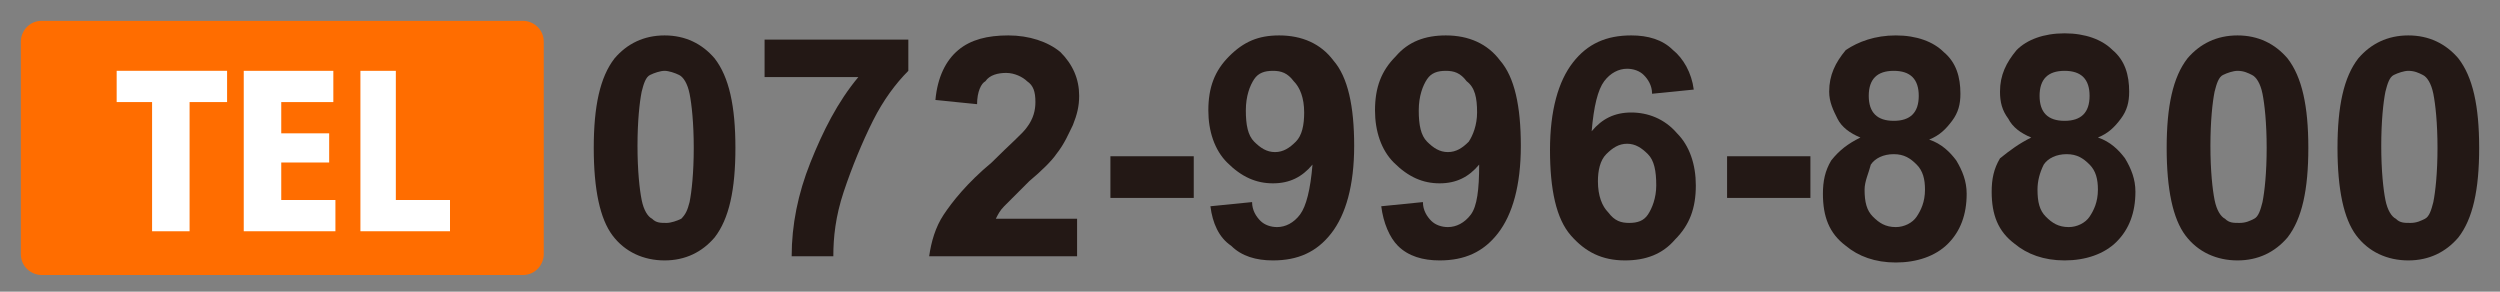
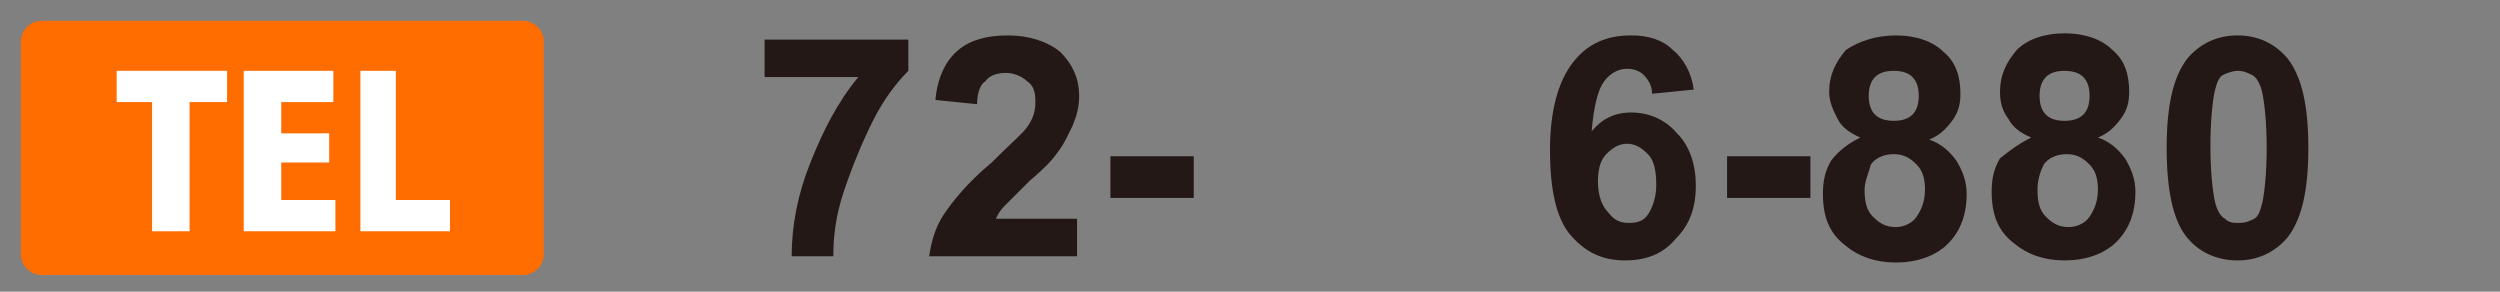
<svg xmlns="http://www.w3.org/2000/svg" version="1.1" id="レイヤー_1" x="0px" y="0px" viewBox="0 0 120 14" style="enable-background:new 0 0 120 14;" xml:space="preserve">
  <rect x="0" y="0" width="120" height="14" fill="#808080" stroke="none" />
  <style type="text/css">
	.st0{fill:#231815;}
	.st1{fill:#FF6D00;}
	.st2{fill:#FFFFFF;}
</style>
  <g>
    <g>
-       <path class="st0" d="M31.9,1.7c1,0,1.8,0.4,2.4,1.1c0.7,0.9,1,2.3,1,4.3c0,2-0.3,3.4-1,4.3c-0.6,0.7-1.4,1.1-2.4,1.1    c-1,0-1.9-0.4-2.5-1.2s-0.9-2.2-0.9-4.2c0-2,0.3-3.4,1-4.3C30.1,2.1,30.9,1.7,31.9,1.7z M31.9,3.4c-0.2,0-0.5,0.1-0.7,0.2    S30.9,4,30.8,4.4c-0.1,0.5-0.2,1.4-0.2,2.6c0,1.2,0.1,2.1,0.2,2.6c0.1,0.5,0.3,0.8,0.5,0.9c0.2,0.2,0.4,0.2,0.7,0.2    c0.2,0,0.5-0.1,0.7-0.2c0.2-0.2,0.3-0.4,0.4-0.8c0.1-0.5,0.2-1.4,0.2-2.6c0-1.2-0.1-2.1-0.2-2.6s-0.3-0.8-0.5-0.9    S32.1,3.4,31.9,3.4z" />
      <path class="st0" d="M36.7,3.8V1.9h6.9v1.5c-0.6,0.6-1.2,1.4-1.7,2.4s-1,2.2-1.4,3.4S40,11.4,40,12.3h-2c0-1.5,0.3-3,0.9-4.5    s1.3-2.9,2.3-4.1H36.7z" />
      <path class="st0" d="M51.7,10.4v1.9h-7.1c0.1-0.7,0.3-1.4,0.7-2c0.4-0.6,1.1-1.5,2.3-2.5c0.9-0.9,1.5-1.4,1.7-1.7    c0.3-0.4,0.4-0.8,0.4-1.2c0-0.5-0.1-0.8-0.4-1c-0.2-0.2-0.6-0.4-1-0.4c-0.4,0-0.8,0.1-1,0.4C47.1,4,46.9,4.4,46.9,5l-2-0.2    C45,3.7,45.4,2.9,46,2.4c0.6-0.5,1.4-0.7,2.4-0.7c1,0,1.9,0.3,2.5,0.8c0.6,0.6,0.9,1.3,0.9,2.1c0,0.5-0.1,0.9-0.3,1.4    c-0.2,0.4-0.4,0.9-0.8,1.4c-0.2,0.3-0.7,0.8-1.3,1.3c-0.6,0.6-1,1-1.2,1.2c-0.2,0.2-0.3,0.4-0.4,0.6H51.7z" />
      <path class="st0" d="M53.3,9.5v-2h4v2H53.3z" />
-       <path class="st0" d="M58.1,9.9l2-0.2c0,0.4,0.2,0.7,0.4,0.9c0.2,0.2,0.5,0.3,0.8,0.3c0.4,0,0.8-0.2,1.1-0.6s0.5-1.2,0.6-2.4    c-0.5,0.6-1.1,0.9-1.9,0.9c-0.8,0-1.5-0.3-2.2-1c-0.6-0.6-0.9-1.5-0.9-2.5c0-1.1,0.3-1.9,1-2.6s1.4-1,2.4-1c1.1,0,2,0.4,2.6,1.2    c0.7,0.8,1,2.2,1,4.1c0,1.9-0.4,3.3-1.1,4.2c-0.7,0.9-1.6,1.3-2.8,1.3c-0.8,0-1.5-0.2-2-0.7C58.5,11.4,58.2,10.7,58.1,9.9z     M62.6,5.4c0-0.7-0.2-1.2-0.5-1.5c-0.3-0.4-0.6-0.5-1-0.5c-0.4,0-0.7,0.1-0.9,0.4c-0.2,0.3-0.4,0.8-0.4,1.5c0,0.7,0.1,1.2,0.4,1.5    c0.3,0.3,0.6,0.5,1,0.5c0.4,0,0.7-0.2,1-0.5C62.5,6.5,62.6,6,62.6,5.4z" />
-       <path class="st0" d="M66.3,9.9l2-0.2c0,0.4,0.2,0.7,0.4,0.9c0.2,0.2,0.5,0.3,0.8,0.3c0.4,0,0.8-0.2,1.1-0.6S71,9.1,71,7.9    c-0.5,0.6-1.1,0.9-1.9,0.9c-0.8,0-1.5-0.3-2.2-1c-0.6-0.6-0.9-1.5-0.9-2.5c0-1.1,0.3-1.9,1-2.6c0.6-0.7,1.4-1,2.4-1    c1.1,0,2,0.4,2.6,1.2c0.7,0.8,1,2.2,1,4.1c0,1.9-0.4,3.3-1.1,4.2c-0.7,0.9-1.6,1.3-2.8,1.3c-0.8,0-1.5-0.2-2-0.7    C66.7,11.4,66.4,10.7,66.3,9.9z M70.9,5.4c0-0.7-0.1-1.2-0.5-1.5c-0.3-0.4-0.6-0.5-1-0.5c-0.4,0-0.7,0.1-0.9,0.4    c-0.2,0.3-0.4,0.8-0.4,1.5c0,0.7,0.1,1.2,0.4,1.5c0.3,0.3,0.6,0.5,1,0.5c0.4,0,0.7-0.2,1-0.5C70.7,6.5,70.9,6,70.9,5.4z" />
      <path class="st0" d="M81.3,4.3l-2,0.2c0-0.4-0.2-0.7-0.4-0.9s-0.5-0.3-0.8-0.3c-0.4,0-0.8,0.2-1.1,0.6s-0.5,1.2-0.6,2.4    c0.5-0.6,1.1-0.9,1.9-0.9c0.8,0,1.6,0.3,2.2,1c0.6,0.6,0.9,1.5,0.9,2.5c0,1.1-0.3,1.9-1,2.6c-0.6,0.7-1.4,1-2.4,1    c-1.1,0-1.9-0.4-2.6-1.2c-0.7-0.8-1-2.2-1-4.1c0-1.9,0.4-3.3,1.1-4.2c0.7-0.9,1.6-1.3,2.8-1.3c0.8,0,1.5,0.2,2,0.7    C80.8,2.8,81.2,3.5,81.3,4.3z M76.7,8.7c0,0.7,0.2,1.2,0.5,1.5c0.3,0.4,0.6,0.5,1,0.5c0.4,0,0.7-0.1,0.9-0.4    c0.2-0.3,0.4-0.8,0.4-1.4c0-0.7-0.1-1.2-0.4-1.5c-0.3-0.3-0.6-0.5-1-0.5c-0.4,0-0.7,0.2-1,0.5C76.8,7.7,76.7,8.2,76.7,8.7z" />
      <path class="st0" d="M82.9,9.5v-2h4v2H82.9z" />
      <path class="st0" d="M89.3,6.6c-0.5-0.2-0.9-0.5-1.1-0.9c-0.2-0.4-0.4-0.8-0.4-1.3c0-0.8,0.3-1.4,0.8-2C89.2,2,90,1.7,91,1.7    c1,0,1.8,0.3,2.3,0.8c0.6,0.5,0.8,1.2,0.8,2c0,0.5-0.1,0.9-0.4,1.3s-0.6,0.7-1.1,0.9c0.6,0.2,1,0.6,1.3,1c0.3,0.5,0.5,1,0.5,1.6    c0,1-0.3,1.8-0.9,2.4c-0.6,0.6-1.5,0.9-2.5,0.9c-1,0-1.8-0.3-2.4-0.8c-0.8-0.6-1.1-1.4-1.1-2.5c0-0.6,0.1-1.1,0.4-1.6    C88.3,7.2,88.7,6.9,89.3,6.6z M89.5,9.1c0,0.6,0.1,1,0.4,1.3s0.6,0.5,1.1,0.5c0.4,0,0.8-0.2,1-0.5s0.4-0.7,0.4-1.3    c0-0.5-0.1-0.9-0.4-1.2c-0.3-0.3-0.6-0.5-1.1-0.5c-0.5,0-0.9,0.2-1.1,0.5C89.7,8.3,89.5,8.7,89.5,9.1z M89.7,4.6    c0,0.4,0.1,0.7,0.3,0.9c0.2,0.2,0.5,0.3,0.9,0.3c0.4,0,0.7-0.1,0.9-0.3c0.2-0.2,0.3-0.5,0.3-0.9c0-0.4-0.1-0.7-0.3-0.9    c-0.2-0.2-0.5-0.3-0.9-0.3c-0.4,0-0.7,0.1-0.9,0.3S89.7,4.2,89.7,4.6z" />
      <path class="st0" d="M97.5,6.6c-0.5-0.2-0.9-0.5-1.1-0.9C96.1,5.3,96,4.9,96,4.4c0-0.8,0.3-1.4,0.8-2c0.5-0.5,1.3-0.8,2.3-0.8    c1,0,1.8,0.3,2.3,0.8c0.6,0.5,0.8,1.2,0.8,2c0,0.5-0.1,0.9-0.4,1.3s-0.6,0.7-1.1,0.9c0.6,0.2,1,0.6,1.3,1c0.3,0.5,0.5,1,0.5,1.6    c0,1-0.3,1.8-0.9,2.4c-0.6,0.6-1.5,0.9-2.5,0.9c-1,0-1.8-0.3-2.4-0.8c-0.8-0.6-1.1-1.4-1.1-2.5c0-0.6,0.1-1.1,0.4-1.6    C96.5,7.2,96.9,6.9,97.5,6.6z M97.8,9.1c0,0.6,0.1,1,0.4,1.3s0.6,0.5,1.1,0.5c0.4,0,0.8-0.2,1-0.5s0.4-0.7,0.4-1.3    c0-0.5-0.1-0.9-0.4-1.2c-0.3-0.3-0.6-0.5-1.1-0.5c-0.5,0-0.9,0.2-1.1,0.5C97.9,8.3,97.8,8.7,97.8,9.1z M97.9,4.6    c0,0.4,0.1,0.7,0.3,0.9c0.2,0.2,0.5,0.3,0.9,0.3c0.4,0,0.7-0.1,0.9-0.3c0.2-0.2,0.3-0.5,0.3-0.9c0-0.4-0.1-0.7-0.3-0.9    c-0.2-0.2-0.5-0.3-0.9-0.3c-0.4,0-0.7,0.1-0.9,0.3S97.9,4.2,97.9,4.6z" />
      <path class="st0" d="M107.4,1.7c1,0,1.8,0.4,2.4,1.1c0.7,0.9,1,2.3,1,4.3c0,2-0.3,3.4-1,4.3c-0.6,0.7-1.4,1.1-2.4,1.1    c-1,0-1.9-0.4-2.5-1.2S104,9.1,104,7.1c0-2,0.3-3.4,1-4.3C105.6,2.1,106.4,1.7,107.4,1.7z M107.4,3.4c-0.2,0-0.5,0.1-0.7,0.2    s-0.3,0.4-0.4,0.8c-0.1,0.5-0.2,1.4-0.2,2.6c0,1.2,0.1,2.1,0.2,2.6c0.1,0.5,0.3,0.8,0.5,0.9c0.2,0.2,0.4,0.2,0.7,0.2    s0.5-0.1,0.7-0.2s0.3-0.4,0.4-0.8c0.1-0.5,0.2-1.4,0.2-2.6c0-1.2-0.1-2.1-0.2-2.6s-0.3-0.8-0.5-0.9C107.9,3.5,107.7,3.4,107.4,3.4    z" />
-       <path class="st0" d="M115.6,1.7c1,0,1.8,0.4,2.4,1.1c0.7,0.9,1,2.3,1,4.3c0,2-0.3,3.4-1,4.3c-0.6,0.7-1.4,1.1-2.4,1.1    c-1,0-1.9-0.4-2.5-1.2s-0.9-2.2-0.9-4.2c0-2,0.3-3.4,1-4.3C113.8,2.1,114.6,1.7,115.6,1.7z M115.6,3.4c-0.2,0-0.5,0.1-0.7,0.2    s-0.3,0.4-0.4,0.8c-0.1,0.5-0.2,1.4-0.2,2.6c0,1.2,0.1,2.1,0.2,2.6c0.1,0.5,0.3,0.8,0.5,0.9c0.2,0.2,0.4,0.2,0.7,0.2    s0.5-0.1,0.7-0.2s0.3-0.4,0.4-0.8c0.1-0.5,0.2-1.4,0.2-2.6c0-1.2-0.1-2.1-0.2-2.6s-0.3-0.8-0.5-0.9C116.1,3.5,115.9,3.4,115.6,3.4    z" />
    </g>
    <path class="st1" d="M25.1,13.2H2c-0.5,0-1-0.4-1-1V2c0-0.5,0.4-1,1-1h23.1c0.5,0,1,0.4,1,1v10.2C26.1,12.7,25.7,13.2,25.1,13.2z" />
    <g>
      <path class="st2" d="M10.9,4.9H9.1v6.2H7.3V4.9H5.6V3.4h5.3V4.9z" />
      <path class="st2" d="M16.1,11.1h-4.4V3.4H16v1.5h-2.5v1.5h2.3v1.4h-2.3v1.8h2.6V11.1z" />
      <path class="st2" d="M21.6,11.1h-4.3V3.4H19v6.2h2.6V11.1z" />
    </g>
  </g>
</svg>